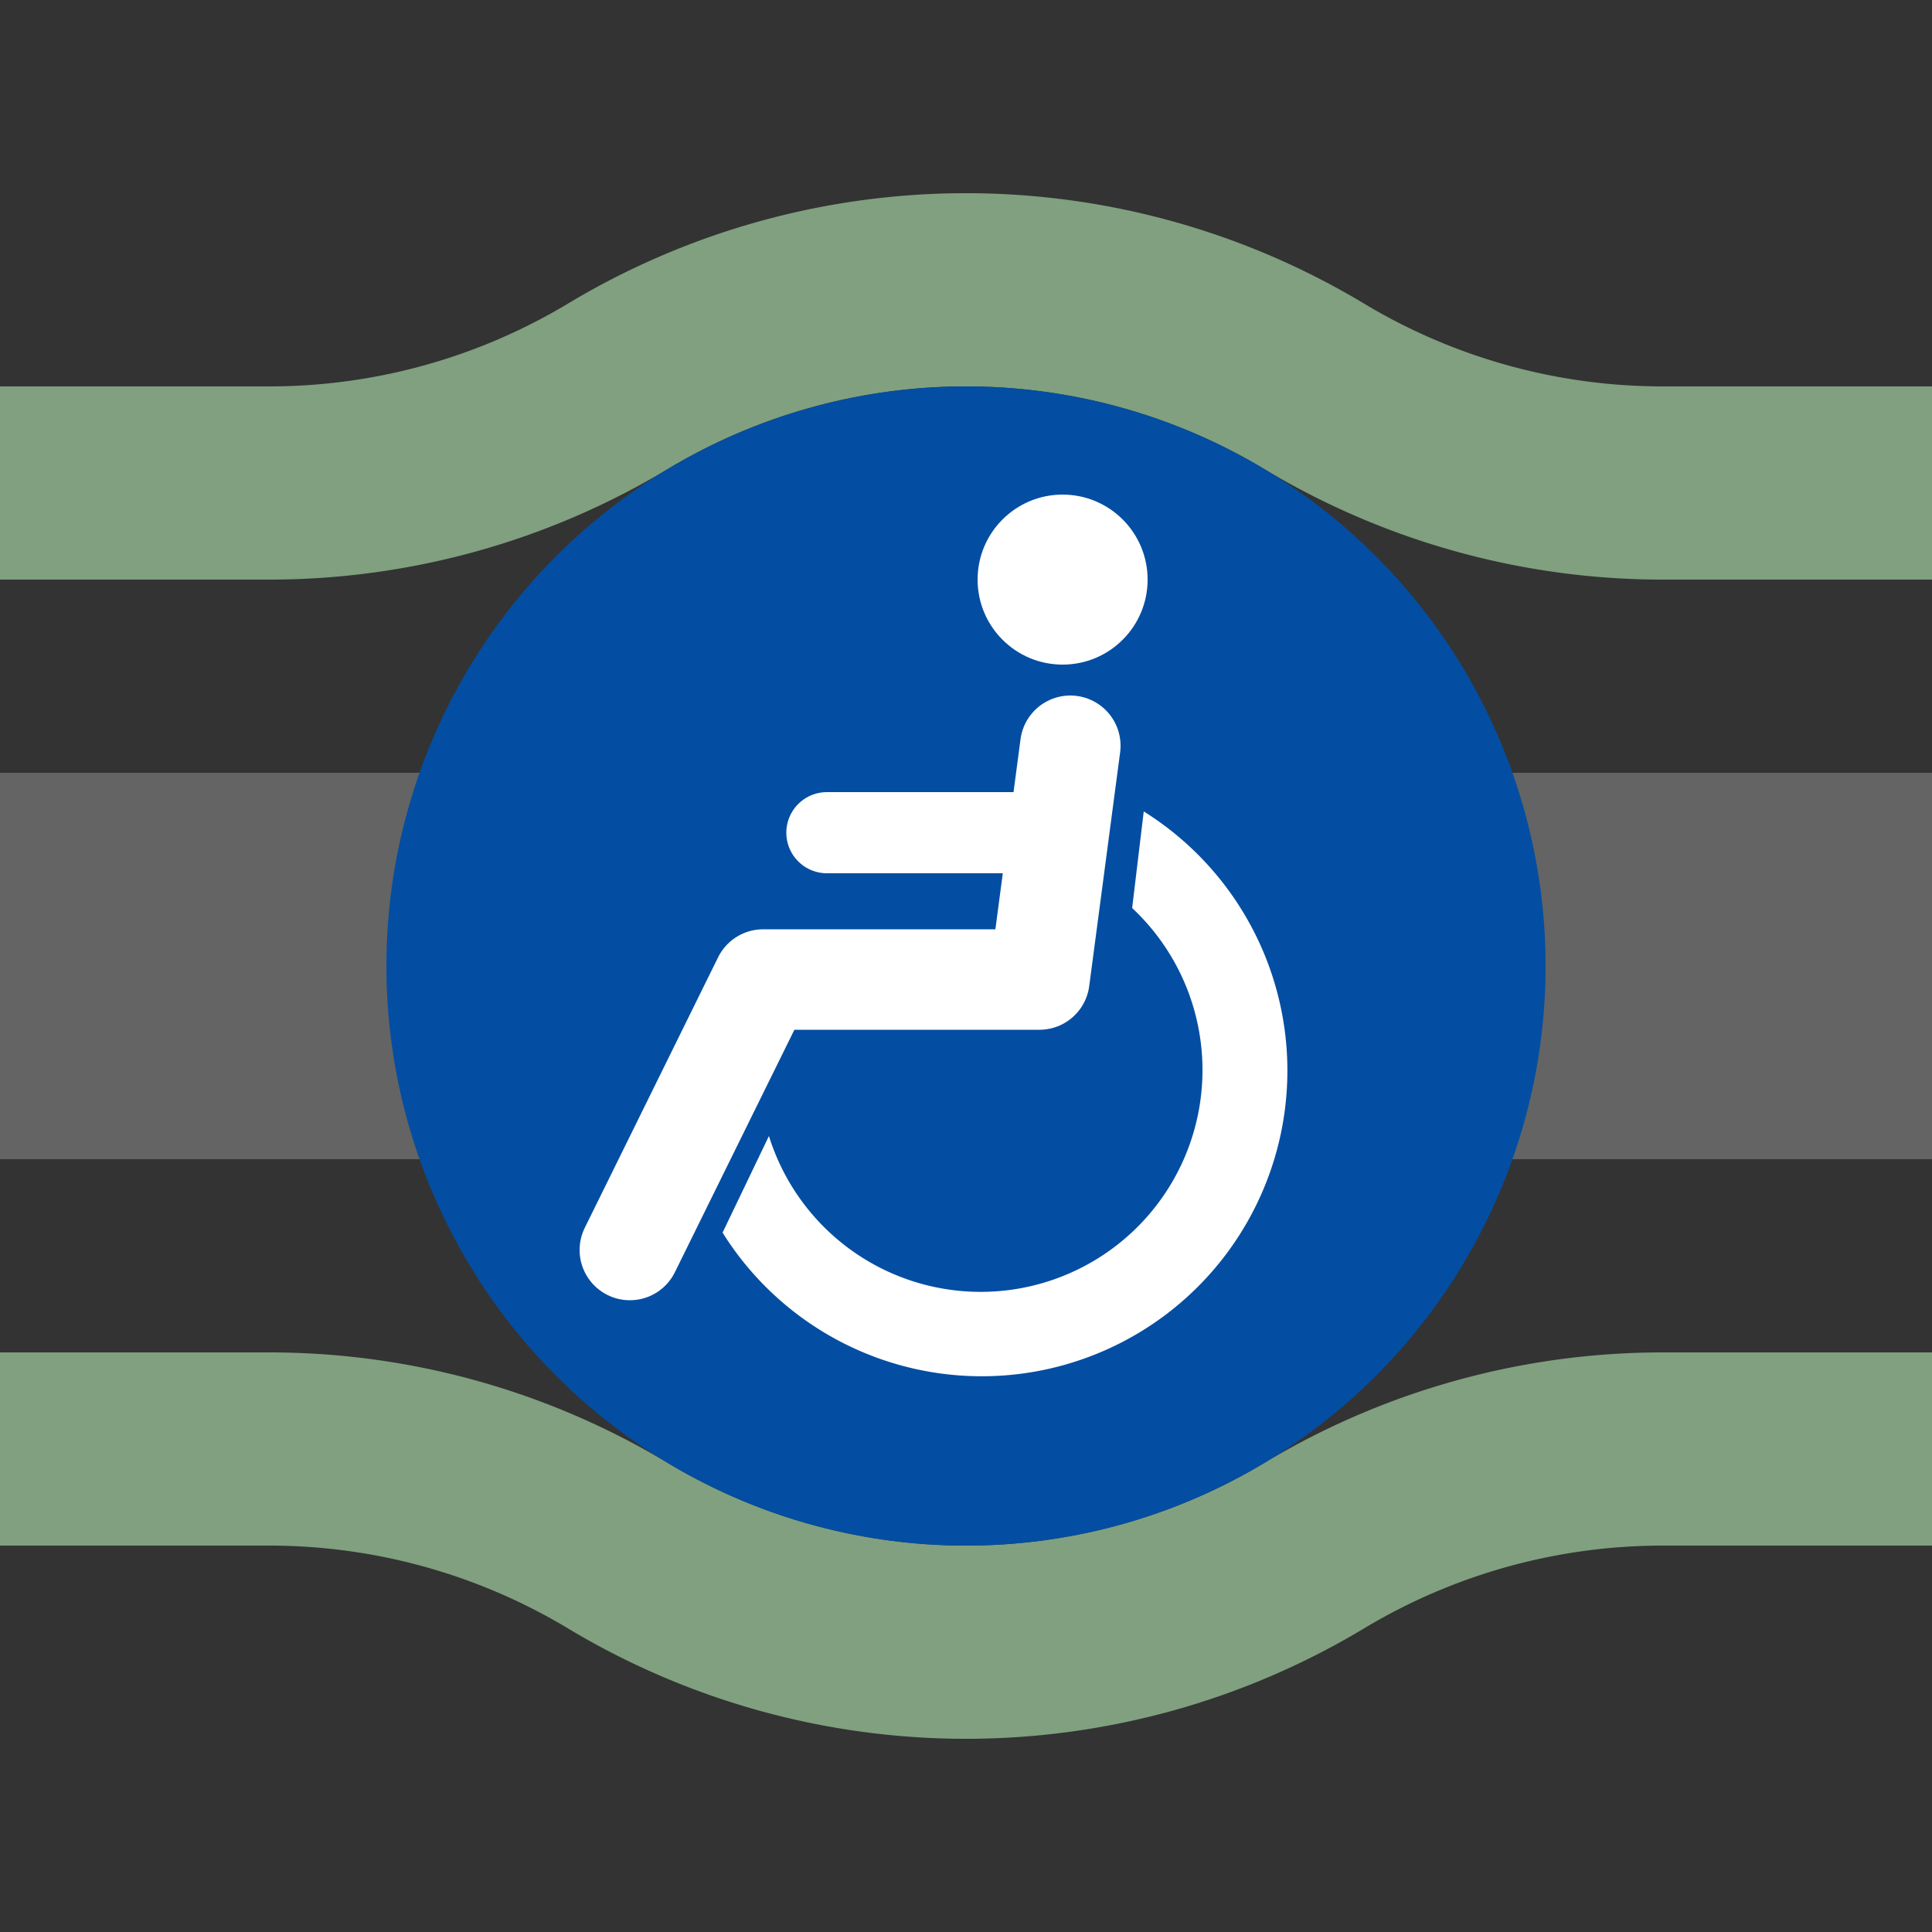
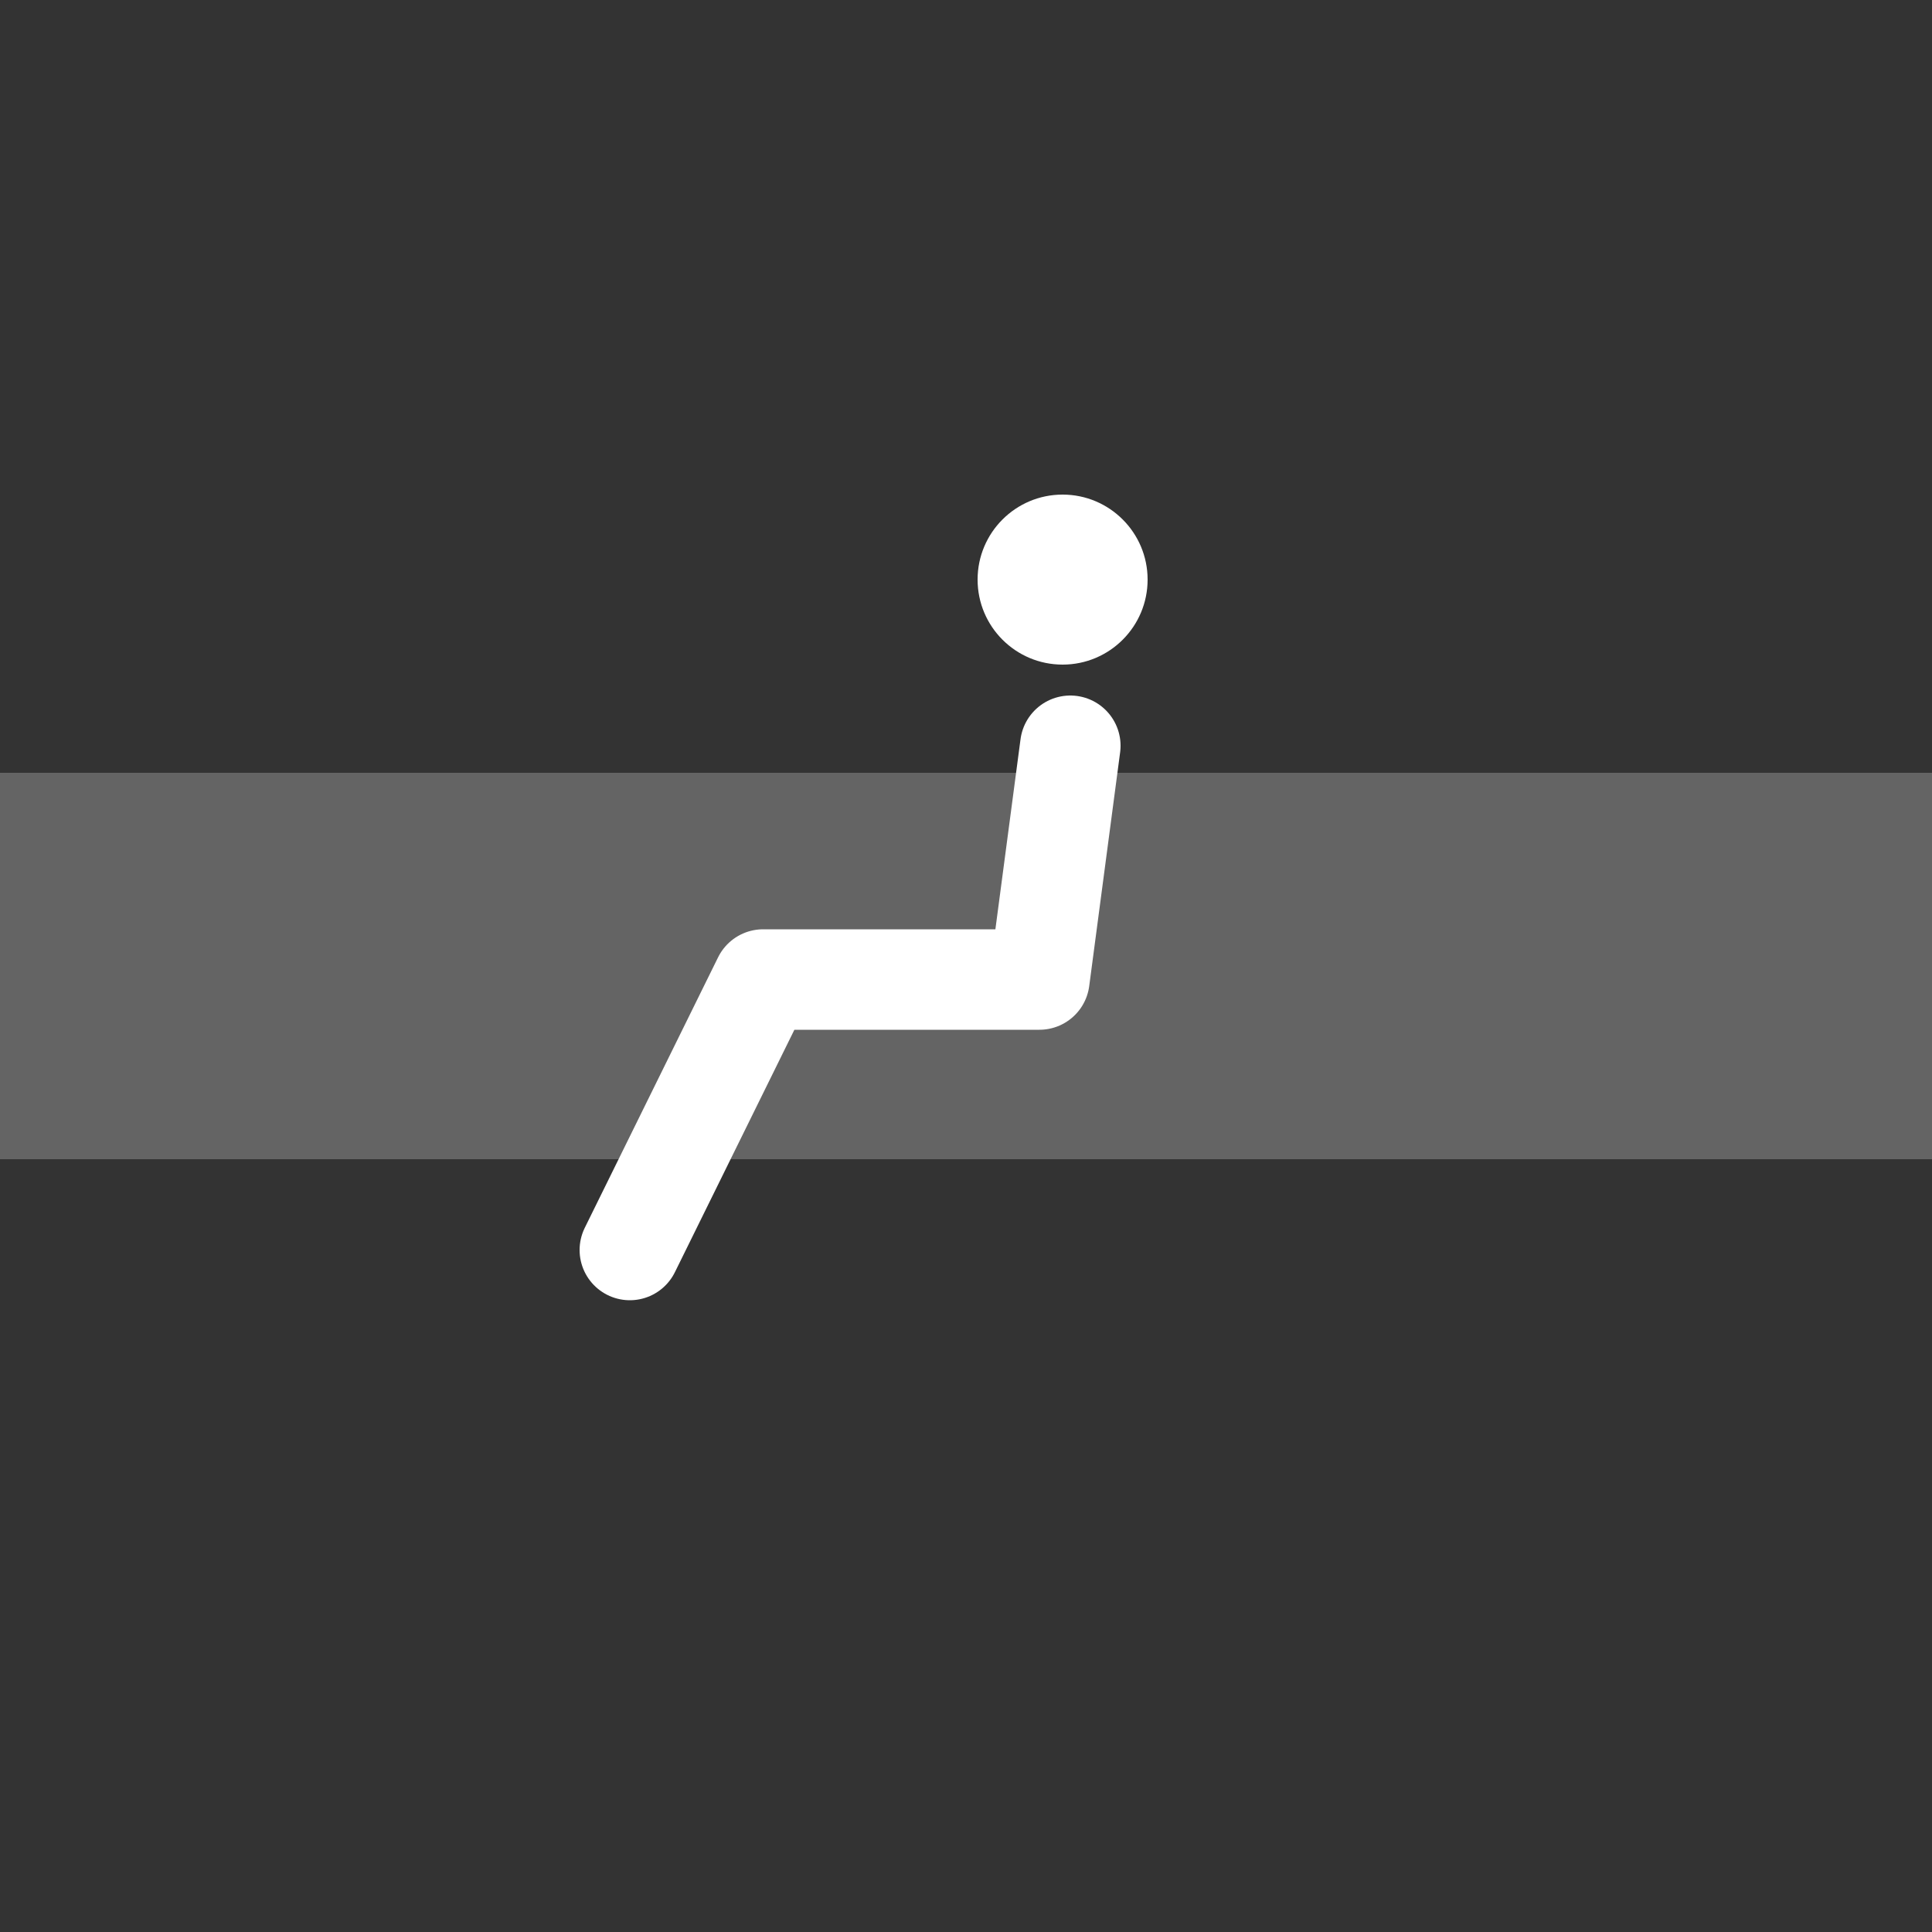
<svg xmlns="http://www.w3.org/2000/svg" width="500" height="500">
  <rect width="100%" height="100%" fill="#333333" stroke="none" />
  <title>xhACCq black</title>
-   <path stroke="#80A080" d="M 0,125 H 69.72 a 175,175 0 0 0 90.14,-25 175,175 0 0 1 180.28,0 175,175 0 0 0 90.14,25 H 500 M 0,375 H 69.72 a 175,175 0 0 1 90.14,25 175,175 0 0 0 180.28,0 175,175 0 0 1 90.14,-25 H 500" stroke-width="50" fill="none" />
  <path stroke="#646464" d="M 0,250 H 500" stroke-width="100" />
-   <circle fill="#034EA2" cx="250" cy="250" r="150" />
  <g fill="#FFF">
-     <path d="M 199,294 A 57.4,57.4 0 1 0 293,235 l 3,-25 A 79.1,79.1 0 1 1 187,319" />
    <circle cx="275" cy="150" r="22" />
  </g>
  <g stroke="#FFF" stroke-linecap="round" fill="none">
    <path d="M 277,193 269,253.5 H 197.5 L 163,323.5" stroke-width="26" stroke-linejoin="round" />
-     <path d="M 214,215.5 H 272" stroke-width="21" />
  </g>
</svg>